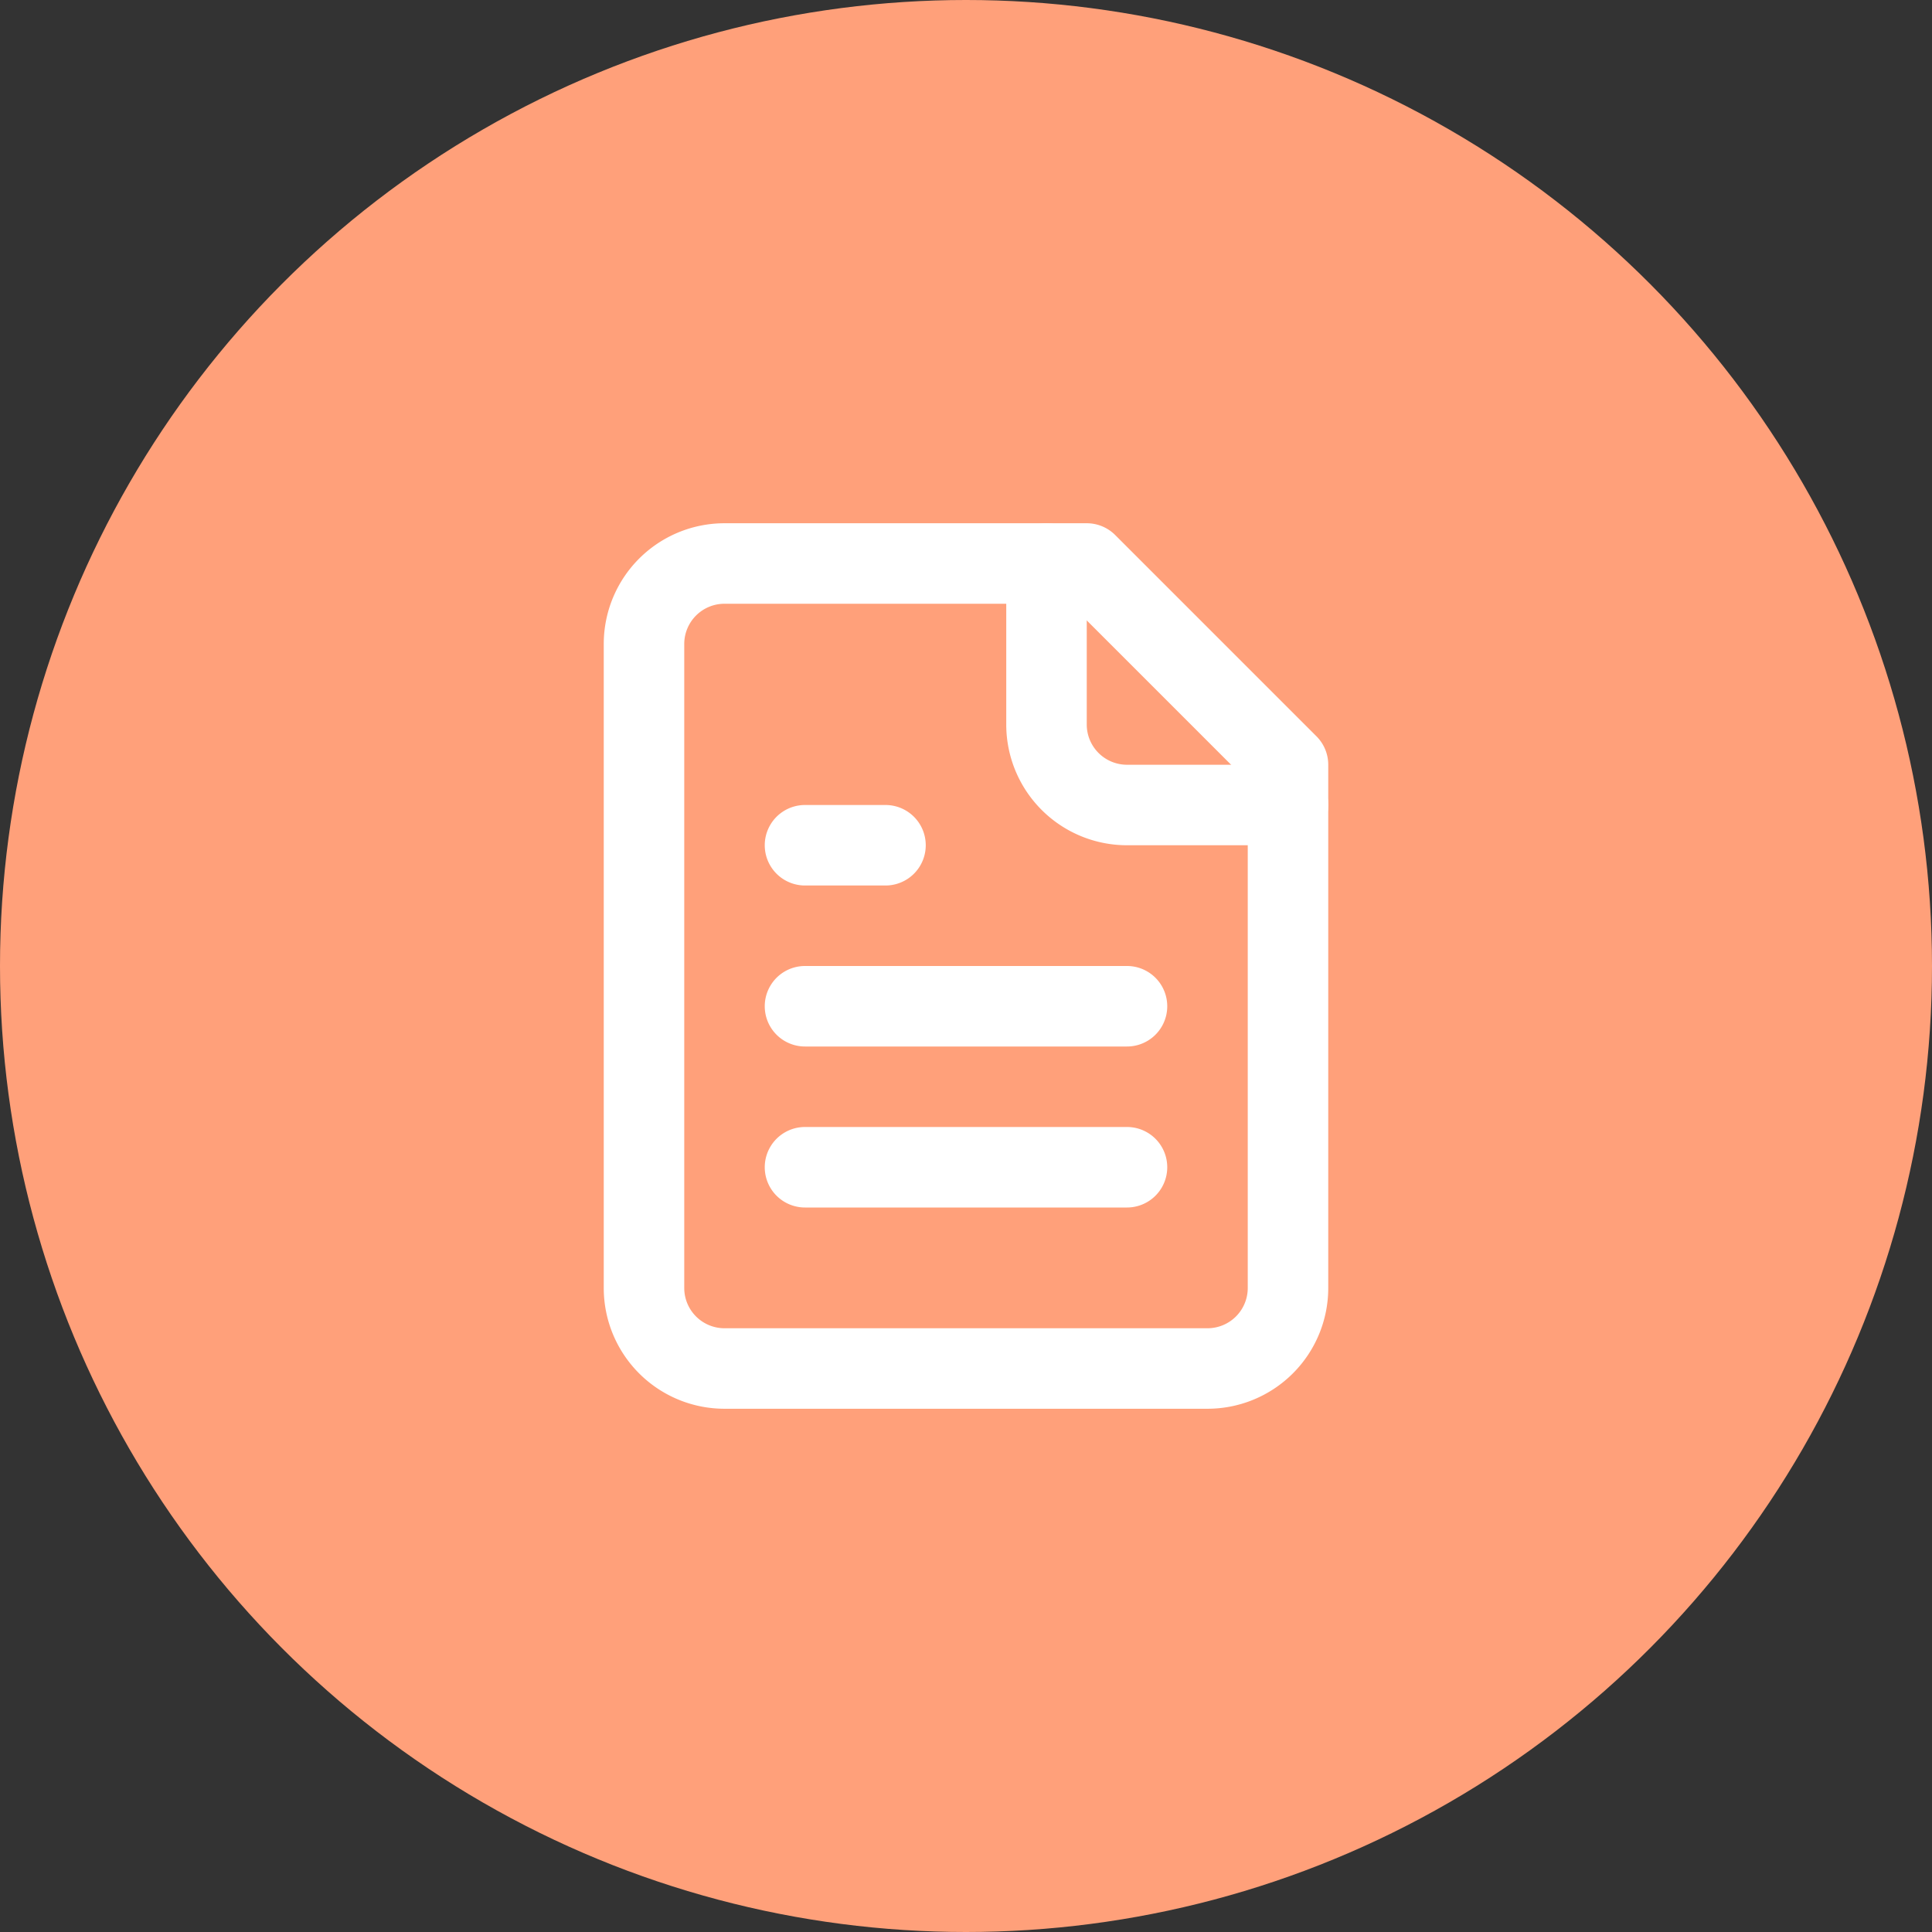
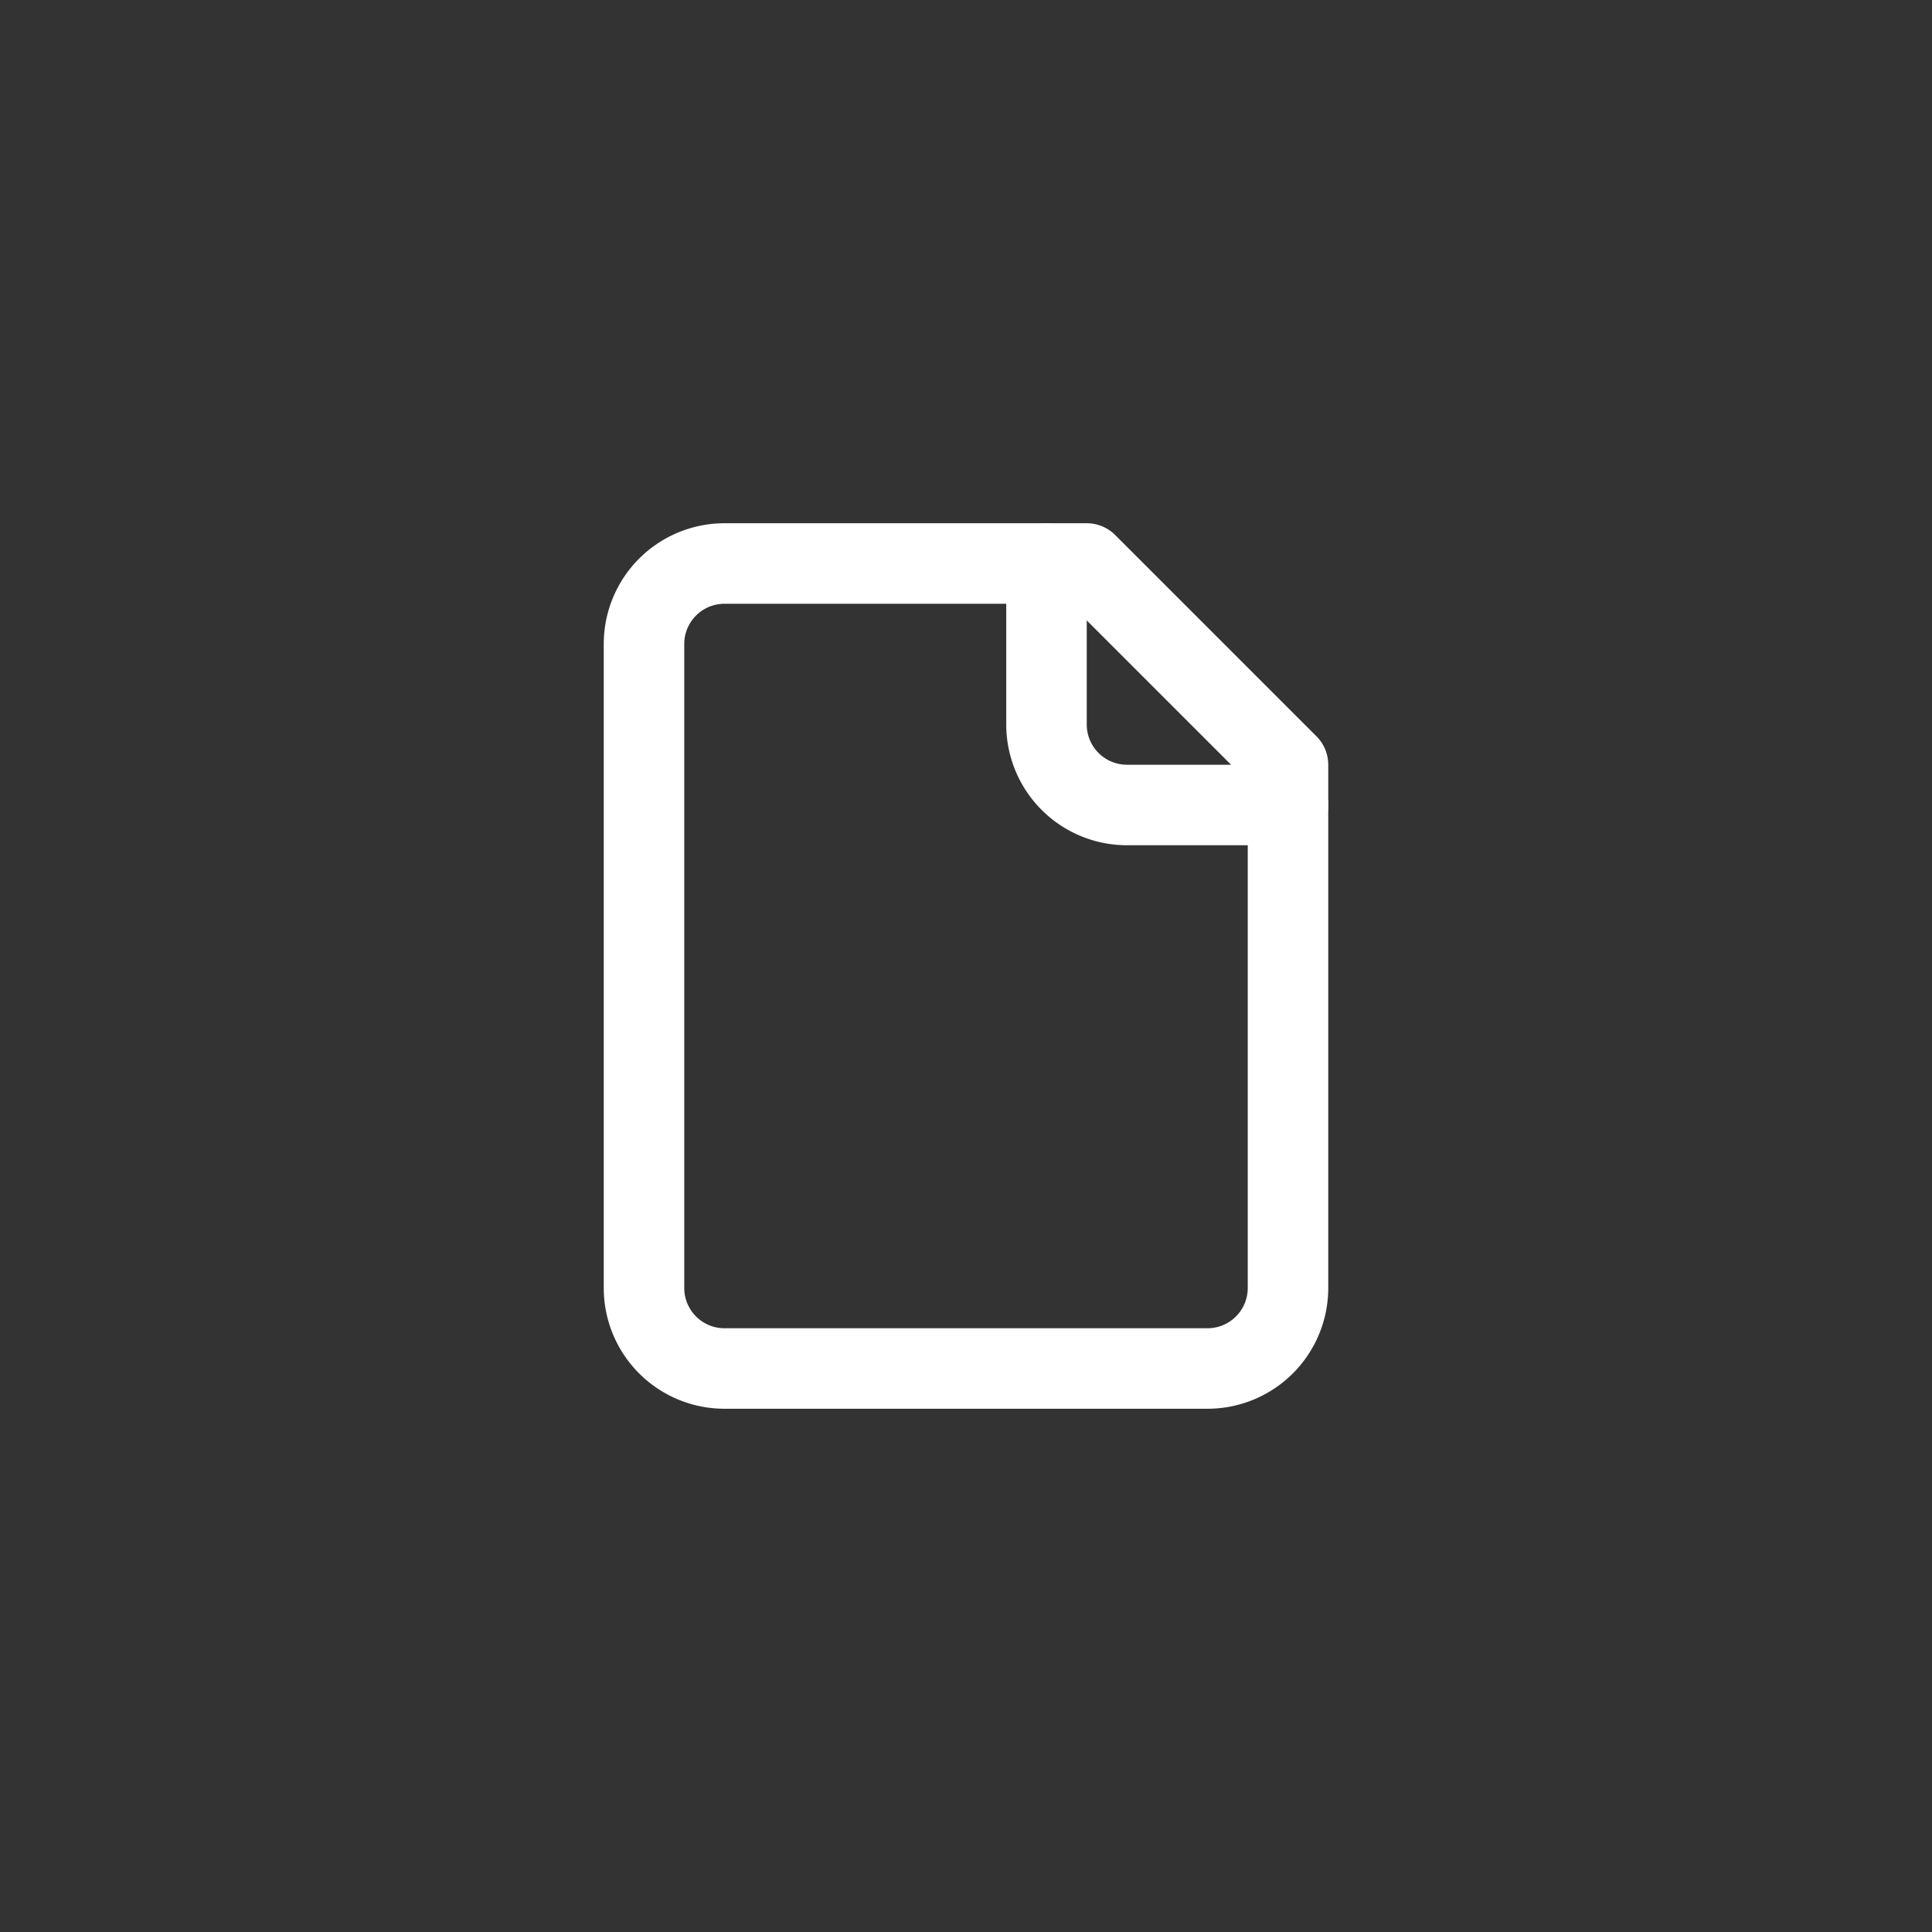
<svg xmlns="http://www.w3.org/2000/svg" width="48" height="48" viewBox="0 0 48 48">
  <rect x="0" y="0" width="48" height="48" fill="#333333" stroke="none" />
  <g id="icon-offre" transform="translate(-5543 13632)">
-     <circle id="Ellipse_479" data-name="Ellipse 479" cx="24" cy="24" r="24" transform="translate(5543 -13632)" fill="#ffa07a" />
    <g id="Groupe_8921" data-name="Groupe 8921" transform="translate(5555 -13620)">
      <path id="Tracé_10726" data-name="Tracé 10726" d="M6,1h9a1,1,0,0,1,.707.293l5,5A1,1,0,0,1,21,7V20a3,3,0,0,1-3,3H6a3,3,0,0,1-3-3V4A3,3,0,0,1,6,1Zm8.586,2H6A1,1,0,0,0,5,4V20a1,1,0,0,0,1,1H18a1,1,0,0,0,1-1V7.414Z" fill="#fff" />
      <path id="Tracé_10727" data-name="Tracé 10727" d="M20,9H16a3,3,0,0,1-3-3V2a1,1,0,0,1,2,0V6a1,1,0,0,0,1,1h4a1,1,0,0,1,0,2Z" fill="#fff" />
-       <path id="Tracé_10728" data-name="Tracé 10728" d="M10,10H8A1,1,0,0,1,8,8h2a1,1,0,0,1,0,2Z" fill="#fff" />
-       <path id="Tracé_10729" data-name="Tracé 10729" d="M16,14H8a1,1,0,0,1,0-2h8a1,1,0,0,1,0,2Z" fill="#fff" />
-       <path id="Tracé_10730" data-name="Tracé 10730" d="M16,18H8a1,1,0,0,1,0-2h8a1,1,0,0,1,0,2Z" fill="#fff" />
    </g>
  </g>
</svg>